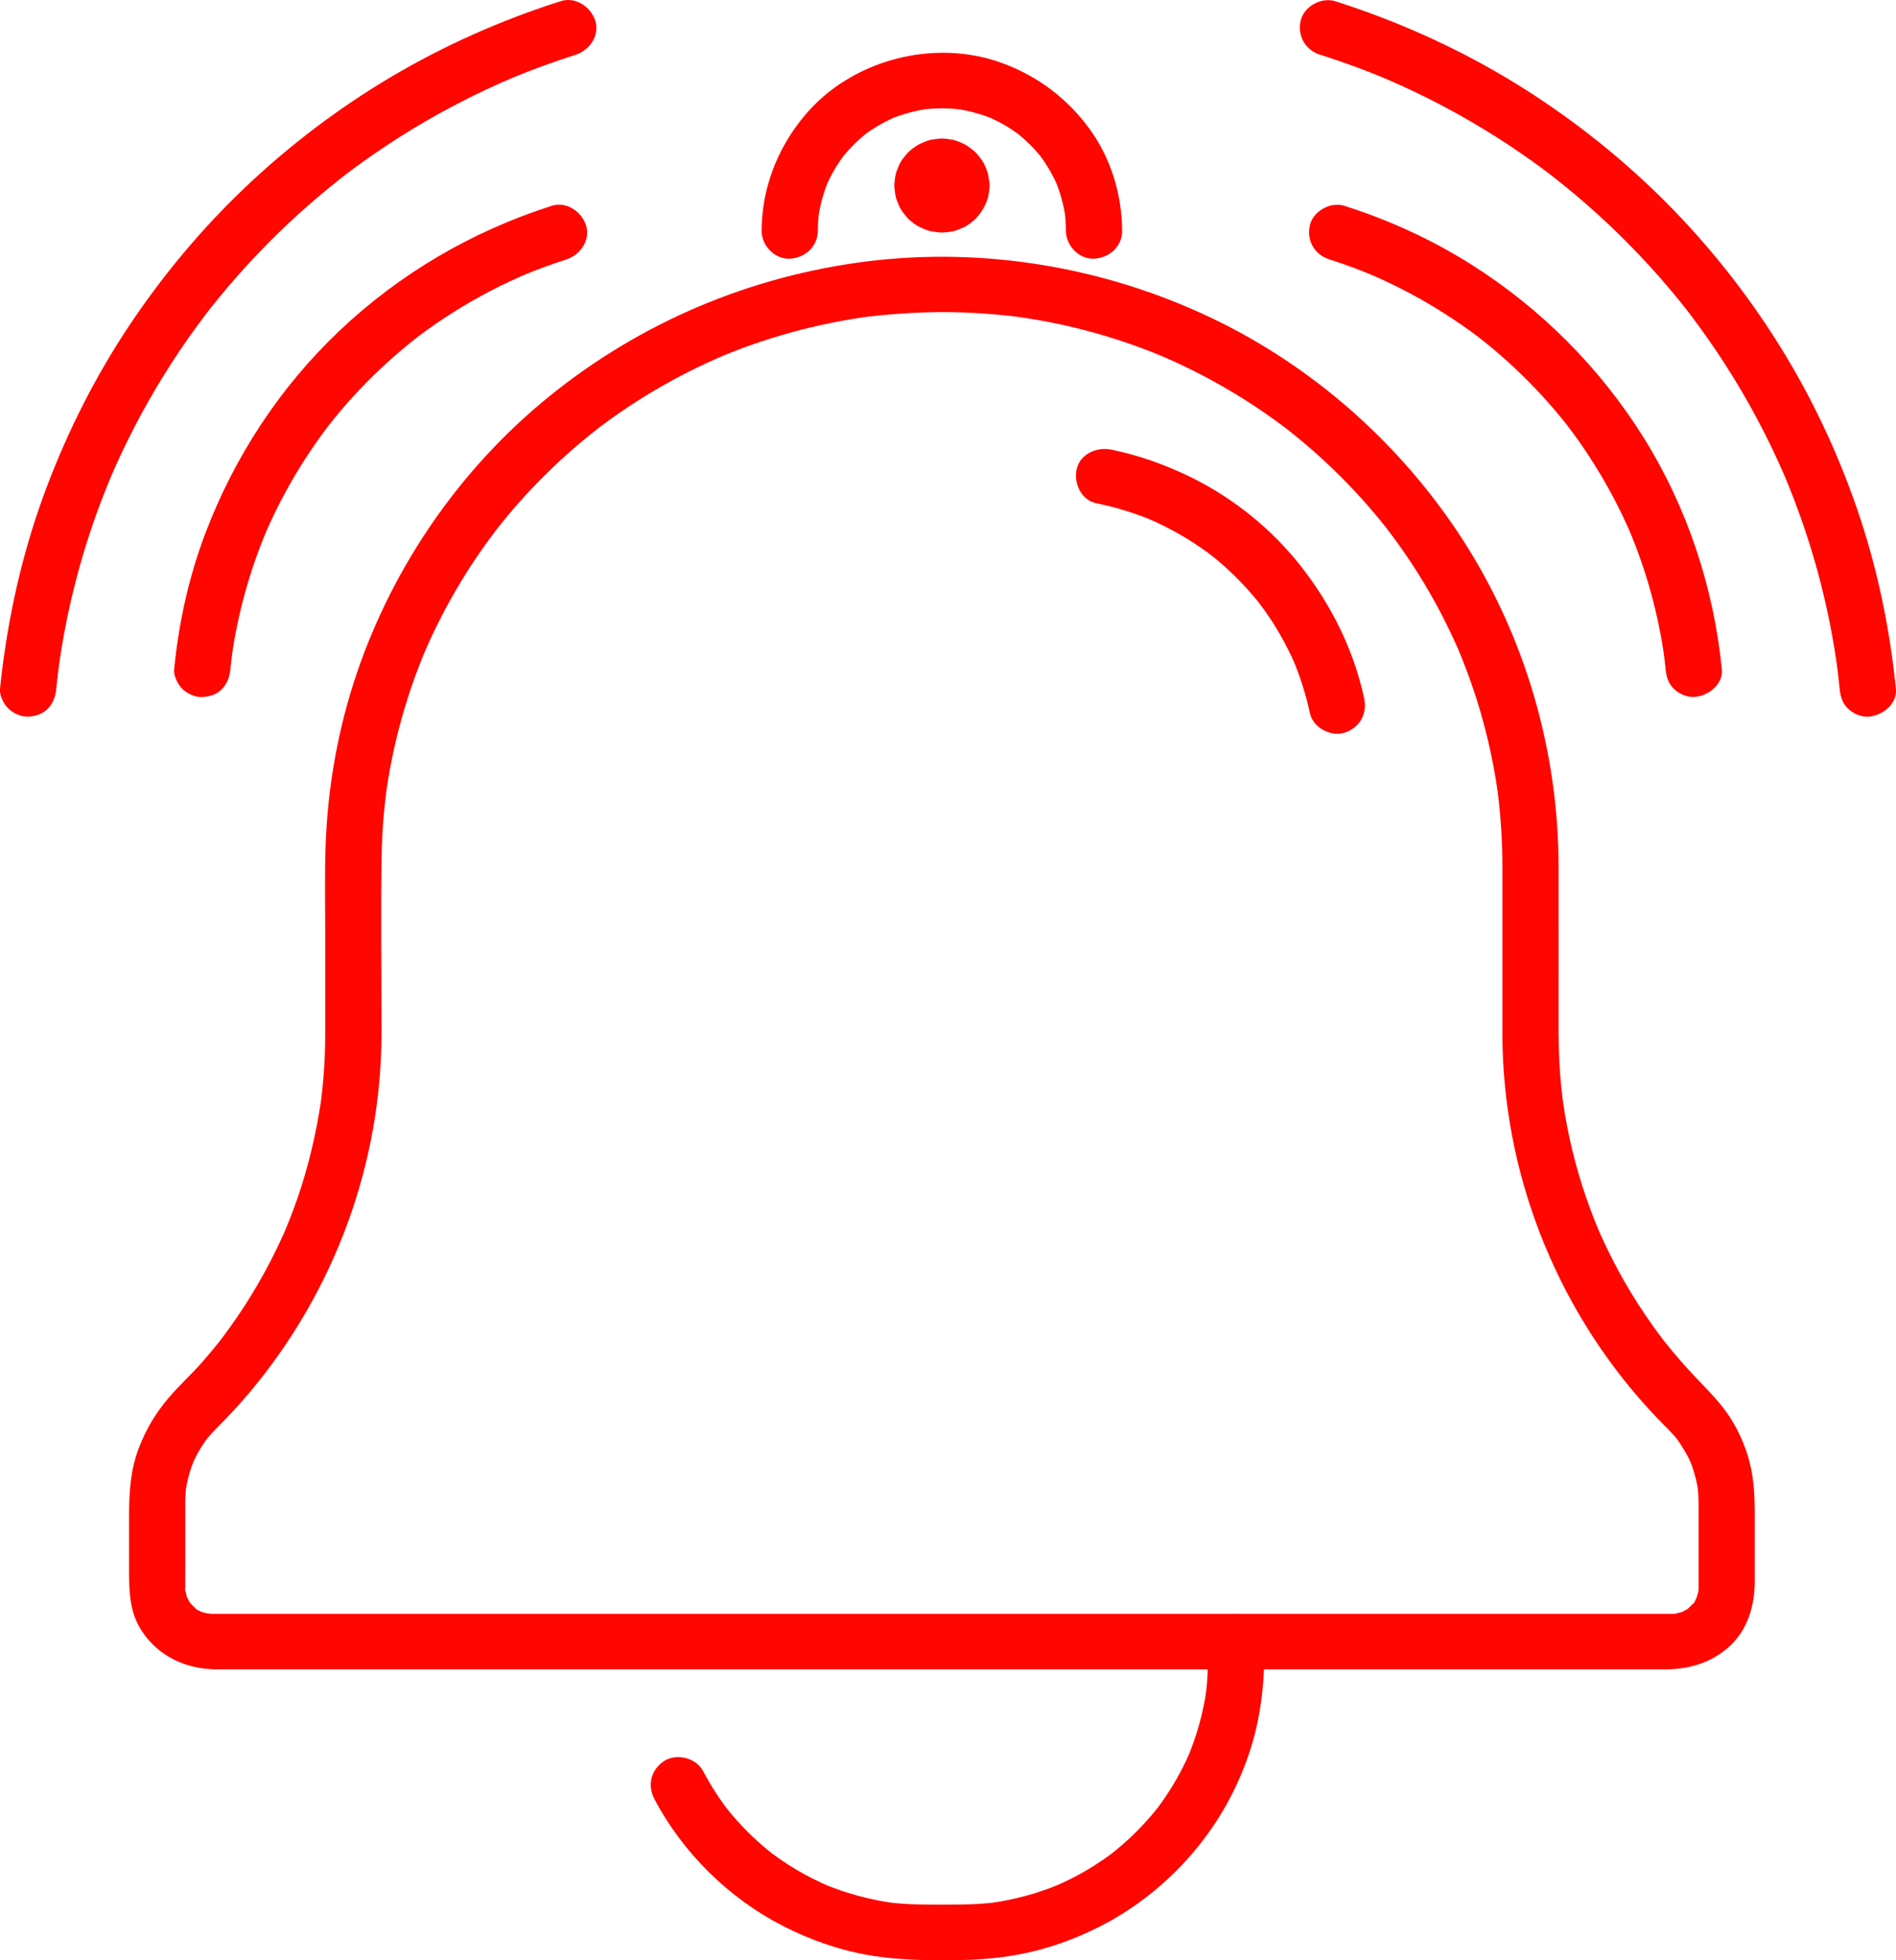
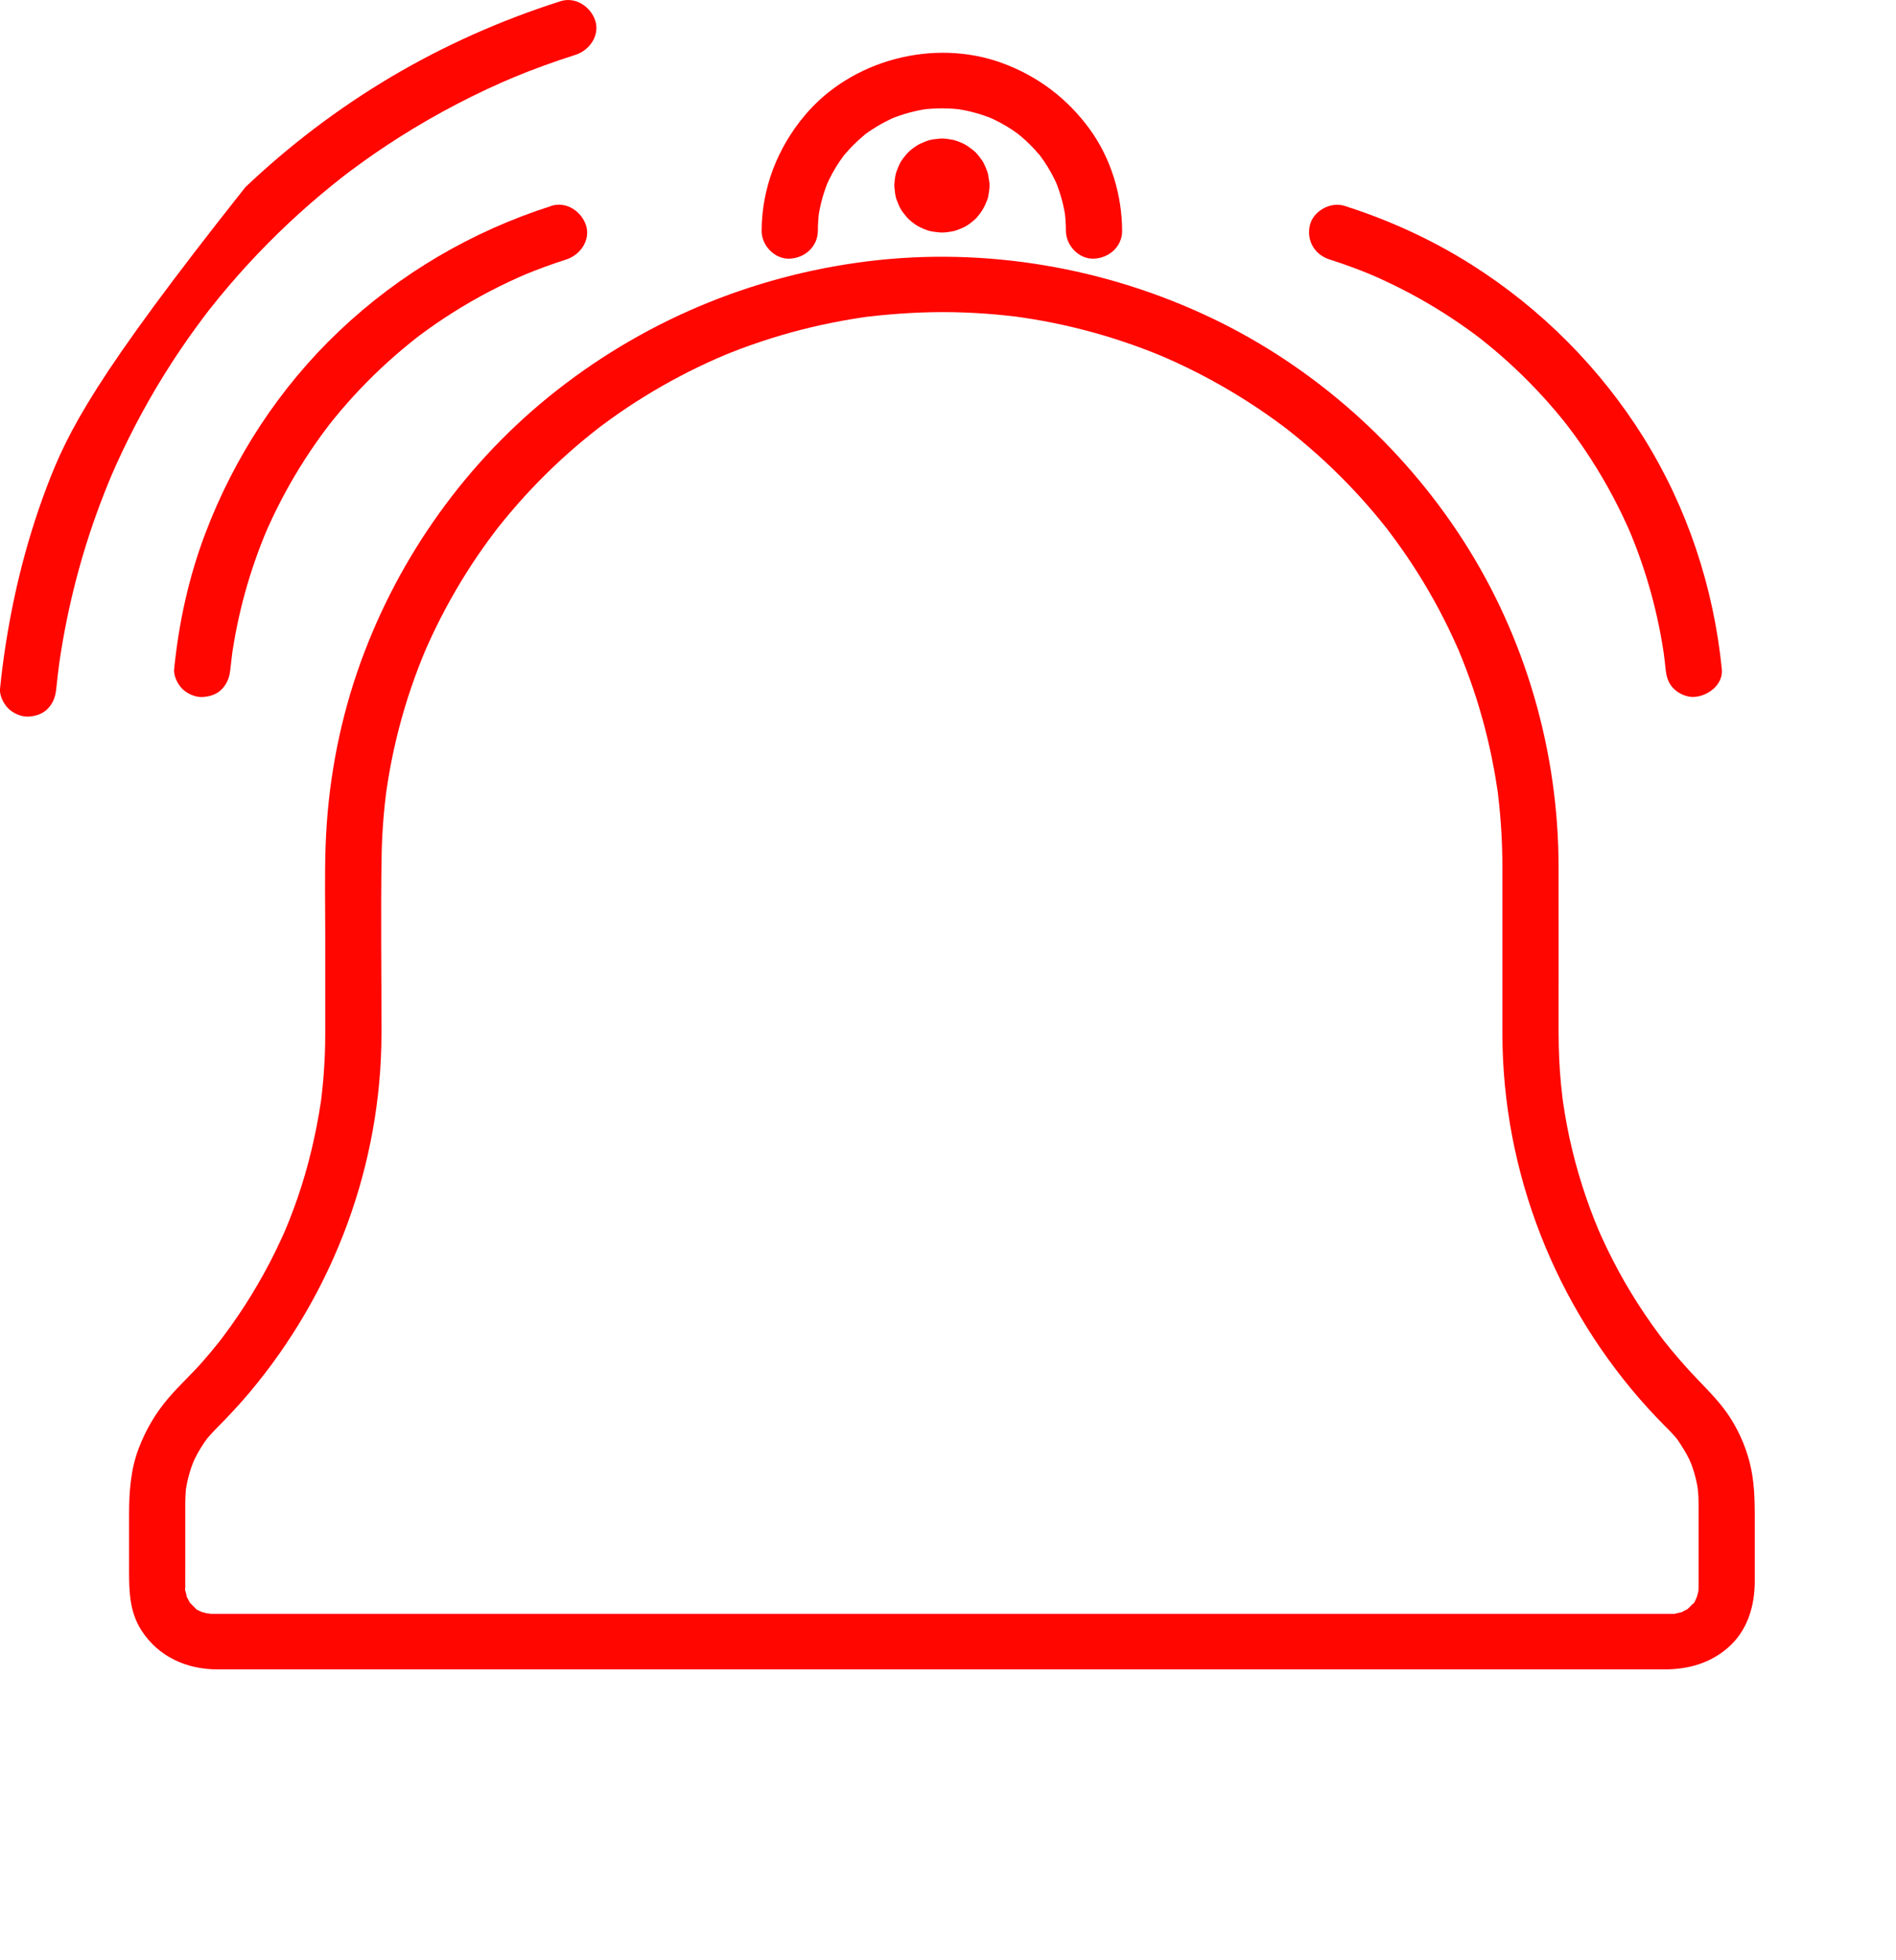
<svg xmlns="http://www.w3.org/2000/svg" width="90" height="93" viewBox="0 0 90 93" fill="none">
  <g clip-path="url(#clip0_301_780)">
    <path d="M73.983 49.071C73.983 46.412 73.987 43.755 73.983 41.097C73.974 35.657 72.416 30.243 69.459 25.646C66.559 21.139 62.392 17.417 57.519 15.092C52.474 12.685 46.76 11.708 41.191 12.397C35.606 13.089 30.381 15.305 26.033 18.837C21.837 22.246 18.673 26.846 16.942 31.926C16.046 34.558 15.555 37.335 15.457 40.109C15.407 41.51 15.439 42.914 15.439 44.314C15.439 45.861 15.439 47.408 15.439 48.955C15.439 49.331 15.434 49.709 15.418 50.085C15.402 50.462 15.378 50.839 15.346 51.215C15.329 51.411 15.309 51.608 15.288 51.805C15.277 51.903 15.264 52.002 15.254 52.1C15.247 52.16 15.24 52.218 15.231 52.276C15.252 52.121 15.252 52.121 15.231 52.278C14.994 53.834 14.633 55.367 14.117 56.859C13.994 57.21 13.864 57.56 13.727 57.908C13.662 58.071 13.596 58.234 13.526 58.398C13.64 58.127 13.487 58.486 13.473 58.516C13.425 58.623 13.377 58.73 13.327 58.837C12.998 59.551 12.635 60.25 12.238 60.93C11.842 61.612 11.413 62.276 10.954 62.919C10.838 63.081 10.721 63.241 10.602 63.399C10.543 63.478 10.481 63.557 10.422 63.636C10.283 63.821 10.612 63.401 10.374 63.697C10.125 64.007 9.87 64.314 9.607 64.613C9.093 65.198 8.513 65.724 8.008 66.314C7.39 67.036 6.931 67.813 6.592 68.695C6.198 69.712 6.127 70.788 6.127 71.865V74.552C6.127 75.532 6.159 76.491 6.716 77.354C7.522 78.605 8.865 79.201 10.329 79.201H78.995C80.108 79.201 81.135 78.93 82.003 78.189C82.95 77.381 83.296 76.196 83.296 75.001V72.406C83.296 71.492 83.309 70.601 83.126 69.698C82.955 68.853 82.61 68.017 82.147 67.287C81.699 66.581 81.121 66.008 80.546 65.407C79.995 64.831 79.472 64.226 78.977 63.603C79.121 63.784 78.993 63.622 78.966 63.587C78.895 63.492 78.822 63.397 78.751 63.302C78.644 63.16 78.539 63.016 78.436 62.87C78.196 62.532 77.963 62.188 77.739 61.838C77.313 61.174 76.92 60.491 76.561 59.791C76.381 59.442 76.21 59.088 76.047 58.73C76.015 58.658 75.983 58.588 75.951 58.516C75.938 58.486 75.783 58.127 75.897 58.398C75.821 58.217 75.746 58.036 75.675 57.853C75.113 56.426 74.68 54.949 74.39 53.446C74.319 53.079 74.257 52.708 74.202 52.337C74.191 52.271 74.159 52.007 74.193 52.278C74.182 52.199 74.173 52.121 74.163 52.042C74.14 51.845 74.118 51.649 74.099 51.452C74.022 50.659 73.987 49.865 73.985 49.069C73.985 48.38 73.373 47.719 72.65 47.751C71.928 47.783 71.314 48.331 71.316 49.069C71.332 55.606 73.819 61.977 78.249 66.834C78.505 67.115 78.769 67.391 79.037 67.66C79.135 67.758 79.237 67.857 79.331 67.959C79.398 68.031 79.464 68.105 79.528 68.18C79.567 68.224 79.605 68.27 79.642 68.315C79.555 68.203 79.557 68.208 79.648 68.329C79.843 68.623 80.03 68.915 80.185 69.231C80.201 69.264 80.343 69.617 80.238 69.341C80.267 69.414 80.293 69.486 80.32 69.559C80.391 69.761 80.452 69.965 80.502 70.173C80.543 70.343 80.576 70.515 80.603 70.688C80.555 70.376 80.606 70.761 80.608 70.803C80.614 70.883 80.619 70.96 80.623 71.039C80.628 71.153 80.626 71.267 80.628 71.38C80.628 71.701 80.628 72.021 80.628 72.343V74.961C80.628 75.058 80.628 75.153 80.628 75.249C80.628 75.269 80.628 75.288 80.628 75.307C80.628 75.318 80.621 75.428 80.623 75.46C80.615 75.562 80.623 75.527 80.644 75.356C80.633 75.421 80.621 75.485 80.606 75.548C80.592 75.611 80.567 75.673 80.555 75.734C80.494 76.019 80.662 75.588 80.566 75.731C80.516 75.804 80.443 76.072 80.352 76.101C80.384 76.063 80.414 76.024 80.446 75.985C80.416 76.022 80.386 76.057 80.354 76.093C80.297 76.149 80.245 76.207 80.187 76.261C80.149 76.295 80.091 76.358 80.043 76.384C80.35 76.219 80.023 76.379 79.955 76.416C79.89 76.453 79.813 76.505 79.74 76.523C80.05 76.446 79.847 76.479 79.786 76.491C79.692 76.513 79.594 76.541 79.5 76.564C79.29 76.614 79.546 76.521 79.557 76.556C79.557 76.556 79.375 76.564 79.347 76.564C79.322 76.564 79.297 76.564 79.27 76.564C79.139 76.564 79.007 76.564 78.876 76.564H10.427C10.32 76.564 10.216 76.564 10.109 76.564C10.095 76.564 10.08 76.564 10.066 76.564C10.046 76.564 9.716 76.574 9.94 76.567C10.144 76.56 9.863 76.551 9.822 76.542C9.76 76.528 9.696 76.504 9.634 76.491C9.331 76.428 9.86 76.63 9.593 76.483C9.52 76.442 9.287 76.368 9.262 76.291C9.301 76.323 9.34 76.353 9.379 76.384C9.33 76.346 9.281 76.303 9.235 76.261C9.166 76.196 9.102 76.128 9.036 76.057C8.856 75.866 9.063 76.098 9.07 76.1C9.024 76.085 8.942 75.899 8.92 75.857C8.894 75.808 8.847 75.738 8.835 75.687C8.906 75.996 8.867 75.76 8.853 75.687C8.837 75.608 8.812 75.528 8.794 75.451C8.73 75.186 8.796 75.502 8.801 75.507C8.767 75.469 8.794 75.339 8.794 75.279C8.79 75.026 8.794 74.773 8.794 74.52V71.863C8.794 71.666 8.794 71.469 8.794 71.273C8.794 71.076 8.808 70.881 8.822 70.684C8.842 70.426 8.826 70.631 8.819 70.684C8.833 70.587 8.851 70.493 8.871 70.396C8.904 70.224 8.947 70.055 8.997 69.886C9.029 69.774 9.066 69.663 9.104 69.554C9.123 69.498 9.253 69.18 9.141 69.436C9.289 69.099 9.47 68.774 9.676 68.468C9.732 68.387 9.789 68.308 9.845 68.229C9.813 68.273 9.691 68.412 9.856 68.219C9.986 68.068 10.118 67.924 10.258 67.783C10.808 67.228 11.342 66.662 11.845 66.064C15.868 61.278 18.104 55.235 18.109 49.009C18.111 46.231 18.07 43.451 18.113 40.673C18.123 40.006 18.157 39.338 18.216 38.672C18.244 38.35 18.278 38.031 18.317 37.711C18.319 37.695 18.36 37.364 18.334 37.584C18.305 37.804 18.349 37.475 18.351 37.459C18.378 37.277 18.406 37.094 18.437 36.911C18.652 35.618 18.963 34.34 19.363 33.089C19.565 32.465 19.787 31.847 20.032 31.239C20.093 31.088 20.157 30.937 20.219 30.786C20.105 31.055 20.232 30.759 20.28 30.652C20.426 30.325 20.577 30 20.737 29.679C21.296 28.545 21.934 27.451 22.644 26.403C22.826 26.136 23.012 25.871 23.203 25.611C23.299 25.481 23.395 25.351 23.493 25.223C23.532 25.172 23.571 25.121 23.61 25.068C23.811 24.802 23.432 25.289 23.64 25.029C24.044 24.525 24.459 24.031 24.895 23.553C25.765 22.599 26.702 21.705 27.698 20.879C27.923 20.692 28.15 20.51 28.38 20.331C28.392 20.322 28.647 20.127 28.476 20.255C28.305 20.383 28.561 20.192 28.574 20.183C28.716 20.076 28.86 19.97 29.006 19.867C29.52 19.498 30.049 19.146 30.588 18.814C31.7 18.127 32.86 17.517 34.059 16.992C34.141 16.957 34.621 16.755 34.285 16.892C34.422 16.835 34.559 16.779 34.697 16.725C35.019 16.596 35.345 16.475 35.672 16.361C36.3 16.14 36.935 15.941 37.576 15.765C38.208 15.591 38.844 15.442 39.487 15.312C39.802 15.249 40.118 15.191 40.435 15.138C40.602 15.11 40.771 15.084 40.938 15.059C41.006 15.049 41.074 15.04 41.141 15.031C41.453 14.987 40.906 15.057 41.193 15.024C42.536 14.869 43.885 14.787 45.238 14.811C45.931 14.824 46.624 14.862 47.313 14.924C47.621 14.952 47.927 14.987 48.233 15.022C48.581 15.062 47.937 14.978 48.284 15.029C48.352 15.04 48.419 15.049 48.487 15.057C48.672 15.084 48.857 15.114 49.04 15.143C50.348 15.361 51.641 15.672 52.904 16.073C53.536 16.273 54.16 16.496 54.776 16.741C54.844 16.767 55.342 16.976 55.006 16.832C55.143 16.89 55.278 16.948 55.413 17.008C55.728 17.146 56.041 17.292 56.351 17.442C57.511 18.006 58.63 18.649 59.701 19.364C59.957 19.536 60.209 19.712 60.46 19.891C60.592 19.986 60.724 20.081 60.853 20.178C60.905 20.216 60.957 20.255 61.008 20.294C60.743 20.095 60.987 20.278 61.047 20.323C61.558 20.721 62.054 21.137 62.536 21.568C63.499 22.43 64.401 23.36 65.235 24.346C65.422 24.567 65.605 24.794 65.787 25.02C65.995 25.28 65.616 24.794 65.817 25.059C65.856 25.11 65.895 25.161 65.934 25.214C66.052 25.368 66.168 25.525 66.281 25.681C66.651 26.192 67.005 26.714 67.34 27.248C68.021 28.336 68.626 29.471 69.147 30.643C69.181 30.717 69.212 30.793 69.245 30.866C69.123 30.568 69.332 31.053 69.245 30.866C69.308 31.018 69.37 31.169 69.43 31.32C69.551 31.624 69.667 31.931 69.777 32.239C70 32.859 70.199 33.488 70.373 34.123C70.546 34.746 70.697 35.377 70.825 36.011C70.887 36.322 70.946 36.635 70.998 36.95C71.024 37.115 71.051 37.282 71.076 37.447C71.085 37.514 71.097 37.581 71.105 37.647C71.064 37.289 71.106 37.674 71.115 37.749C71.25 38.867 71.314 39.992 71.316 41.118C71.316 42.543 71.316 43.968 71.316 45.393V49.051C71.316 49.74 71.93 50.401 72.65 50.369C73.373 50.338 73.985 49.789 73.985 49.051L73.983 49.071Z" fill="#FF0600" />
-     <path d="M31.059 85.346C32.413 87.906 34.599 90.067 37.2 91.391C38.531 92.067 39.967 92.561 41.445 92.793C42.593 92.972 43.728 93 44.886 93C46.044 93 47.183 92.944 48.327 92.733C49.69 92.482 51.011 92.009 52.241 91.382C54.642 90.155 56.687 88.213 58.05 85.908C58.742 84.736 59.275 83.448 59.599 82.129C59.901 80.893 60.015 79.632 60.015 78.363V77.885C60.015 77.196 59.402 76.535 58.681 76.567C57.959 76.599 57.347 77.147 57.347 77.885C57.347 78.755 57.343 79.618 57.226 80.482L57.274 80.132C57.117 81.25 56.815 82.343 56.375 83.385C56.42 83.279 56.464 83.176 56.511 83.07C56.254 83.668 55.956 84.248 55.612 84.801C55.44 85.081 55.256 85.353 55.062 85.62C55.016 85.683 54.972 85.745 54.924 85.806C54.901 85.838 54.877 85.868 54.852 85.898C54.76 86.021 55.05 85.648 54.954 85.768C54.851 85.896 54.748 86.022 54.641 86.147C54.221 86.637 53.764 87.098 53.274 87.523C53.157 87.625 53.04 87.723 52.919 87.822C52.858 87.871 52.798 87.918 52.737 87.966C52.534 88.126 53.008 87.766 52.753 87.954C52.488 88.15 52.216 88.337 51.937 88.512C51.309 88.909 50.647 89.25 49.96 89.537C50.067 89.493 50.172 89.449 50.278 89.403C49.224 89.839 48.119 90.136 46.985 90.29L47.339 90.243C46.487 90.356 45.635 90.363 44.776 90.363C43.916 90.363 43.009 90.363 42.129 90.248L42.483 90.296C41.317 90.139 40.18 89.834 39.097 89.382C39.204 89.426 39.309 89.47 39.415 89.516C38.876 89.287 38.353 89.027 37.85 88.732C37.604 88.588 37.362 88.435 37.127 88.275C37.005 88.192 36.886 88.108 36.766 88.02C36.715 87.983 36.665 87.945 36.613 87.908C36.576 87.88 36.476 87.804 36.647 87.934C36.836 88.078 36.676 87.955 36.633 87.922C36.179 87.565 35.751 87.179 35.348 86.764C35.151 86.562 34.961 86.353 34.777 86.137C34.688 86.033 34.601 85.927 34.518 85.822C34.334 85.594 34.679 86.035 34.551 85.866C34.502 85.799 34.45 85.732 34.4 85.666C34.014 85.14 33.669 84.587 33.365 84.012C33.041 83.401 32.125 83.167 31.539 83.54C30.908 83.942 30.714 84.689 31.061 85.342L31.059 85.346Z" fill="#FF0600" />
    <path d="M38.823 10.956C38.823 10.631 38.846 10.306 38.889 9.982L38.841 10.332C38.93 9.707 39.099 9.099 39.348 8.515C39.303 8.621 39.259 8.724 39.213 8.83C39.391 8.422 39.602 8.03 39.853 7.661C39.917 7.566 39.985 7.471 40.054 7.378C40.115 7.297 40.268 7.139 39.986 7.463C40.024 7.419 40.059 7.373 40.097 7.329C40.239 7.16 40.389 6.997 40.547 6.842C40.705 6.688 40.869 6.538 41.04 6.398C41.068 6.375 41.147 6.287 41.175 6.289C41.129 6.287 40.874 6.512 41.09 6.356C41.175 6.292 41.262 6.233 41.351 6.173C41.732 5.92 42.136 5.704 42.557 5.524C42.45 5.568 42.346 5.612 42.239 5.658C42.83 5.414 43.445 5.245 44.078 5.157L43.724 5.205C44.379 5.119 45.039 5.119 45.694 5.205L45.34 5.157C45.973 5.245 46.589 5.412 47.179 5.658C47.073 5.614 46.968 5.57 46.861 5.524C47.274 5.7 47.67 5.909 48.044 6.157C48.14 6.22 48.236 6.287 48.33 6.356C48.412 6.415 48.572 6.566 48.245 6.289C48.289 6.326 48.336 6.361 48.38 6.398C48.551 6.538 48.716 6.686 48.873 6.842C49.03 6.999 49.181 7.16 49.323 7.329C49.346 7.357 49.435 7.435 49.433 7.463C49.435 7.417 49.208 7.166 49.366 7.378C49.43 7.463 49.49 7.549 49.551 7.637C49.807 8.013 50.026 8.412 50.207 8.828C50.163 8.723 50.118 8.619 50.072 8.513C50.319 9.097 50.49 9.705 50.579 10.33L50.531 9.981C50.574 10.304 50.597 10.627 50.597 10.954C50.6 11.643 51.209 12.304 51.931 12.272C52.652 12.24 53.269 11.692 53.266 10.954C53.258 9.257 52.742 7.528 51.737 6.141C50.681 4.685 49.263 3.607 47.558 2.987C44.306 1.805 40.396 2.847 38.19 5.488C36.896 7.037 36.161 8.935 36.153 10.954C36.149 11.643 36.768 12.304 37.487 12.272C38.213 12.24 38.818 11.692 38.821 10.954L38.823 10.956Z" fill="#FF0600" />
-     <path d="M52.042 23.875C52.951 24.061 53.839 24.332 54.696 24.686L54.378 24.553C55.038 24.829 55.676 25.152 56.287 25.521C56.586 25.702 56.877 25.894 57.162 26.096C57.23 26.143 57.295 26.191 57.361 26.24C57.402 26.27 57.448 26.298 57.484 26.331C57.484 26.331 57.203 26.113 57.361 26.236C57.505 26.351 57.651 26.465 57.792 26.582C58.325 27.029 58.825 27.514 59.286 28.034C59.395 28.155 59.501 28.28 59.606 28.407C59.658 28.47 59.709 28.533 59.761 28.596C59.786 28.628 59.811 28.661 59.838 28.693C59.571 28.364 59.718 28.54 59.779 28.621C59.989 28.898 60.19 29.183 60.378 29.475C60.814 30.148 61.191 30.858 61.506 31.594L61.371 31.279C61.722 32.107 61.992 32.963 62.181 33.84C62.325 34.514 63.164 34.969 63.823 34.76C64.545 34.53 64.91 33.862 64.755 33.139C64.259 30.824 63.191 28.689 61.725 26.83C60.345 25.08 58.532 23.622 56.52 22.636C55.324 22.051 54.059 21.599 52.752 21.332C52.07 21.193 51.277 21.527 51.109 22.253C50.958 22.912 51.31 23.725 52.042 23.875Z" fill="#FF0600" />
    <path d="M63.113 12.311C63.805 12.53 64.486 12.78 65.155 13.059C65.049 13.015 64.944 12.971 64.837 12.926C65.983 13.405 67.091 13.968 68.149 14.613C68.674 14.932 69.187 15.272 69.685 15.628C69.802 15.713 69.92 15.799 70.037 15.885C70.096 15.929 70.156 15.969 70.211 16.015C70.211 16.015 69.93 15.799 70.089 15.922C70.121 15.946 70.154 15.973 70.186 15.997C70.432 16.187 70.672 16.384 70.91 16.582C71.834 17.359 72.698 18.203 73.497 19.104C73.702 19.334 73.901 19.57 74.097 19.809C74.188 19.919 74.278 20.032 74.367 20.144C74.533 20.353 74.198 19.924 74.33 20.097C74.38 20.162 74.43 20.227 74.479 20.292C74.846 20.775 75.193 21.272 75.52 21.782C76.264 22.933 76.906 24.145 77.445 25.403L77.31 25.089C78.151 27.067 78.726 29.15 79.016 31.278L78.968 30.928C79.004 31.2 79.036 31.474 79.064 31.748C79.1 32.107 79.189 32.418 79.456 32.68C79.687 32.908 80.067 33.081 80.398 33.066C81.062 33.037 81.807 32.483 81.733 31.748C81.34 27.853 80.094 24.075 78.005 20.738C75.951 17.456 73.156 14.649 69.866 12.566C67.989 11.376 65.94 10.441 63.819 9.766C63.154 9.555 62.334 10.014 62.177 10.687C62.01 11.409 62.398 12.082 63.109 12.309L63.113 12.311Z" fill="#FF0600" />
-     <path d="M62.673 2.597C63.712 2.927 64.734 3.3 65.74 3.718C65.634 3.674 65.529 3.63 65.422 3.585C67.171 4.314 68.863 5.173 70.478 6.159C71.261 6.635 72.026 7.141 72.77 7.675C72.955 7.809 73.14 7.942 73.323 8.079C73.407 8.141 73.488 8.204 73.572 8.266C73.769 8.413 73.305 8.06 73.499 8.211C73.565 8.262 73.631 8.313 73.697 8.364C74.056 8.643 74.41 8.93 74.759 9.223C76.166 10.404 77.482 11.689 78.698 13.061C79.004 13.407 79.304 13.76 79.598 14.117C79.735 14.284 79.87 14.453 80.003 14.621C80.062 14.695 80.212 14.89 79.947 14.549C79.984 14.598 80.023 14.646 80.06 14.695C80.135 14.794 80.21 14.89 80.284 14.989C80.836 15.718 81.361 16.468 81.857 17.236C82.982 18.976 83.955 20.808 84.769 22.71C84.725 22.604 84.681 22.5 84.634 22.395C85.627 24.722 86.38 27.145 86.869 29.622C87.009 30.336 87.129 31.051 87.226 31.771L87.178 31.422C87.235 31.842 87.283 32.262 87.326 32.683C87.362 33.042 87.451 33.353 87.718 33.615C87.949 33.843 88.329 34.015 88.66 34.001C89.324 33.971 90.068 33.418 89.995 32.683C89.703 29.772 89.103 26.897 88.146 24.126C87.209 21.411 85.969 18.789 84.442 16.349C82.925 13.925 81.126 11.655 79.105 9.622C77.073 7.58 74.796 5.762 72.357 4.217C69.875 2.646 67.199 1.374 64.42 0.404C64.077 0.285 63.73 0.169 63.383 0.06C62.718 -0.151 61.898 0.306 61.741 0.98C61.576 1.701 61.962 2.376 62.673 2.602V2.597Z" fill="#FF0600" />
    <path d="M26.175 9.77C22.409 10.968 18.945 13.001 16.092 15.713C13.27 18.392 11.114 21.696 9.744 25.312C8.958 27.386 8.486 29.55 8.266 31.752C8.234 32.069 8.438 32.467 8.657 32.684C8.888 32.912 9.269 33.084 9.6 33.07C9.945 33.054 10.303 32.944 10.543 32.684C10.795 32.411 10.897 32.118 10.934 31.752C10.963 31.478 10.995 31.206 11.03 30.932L10.982 31.281C11.272 29.153 11.847 27.071 12.688 25.093C12.644 25.198 12.599 25.302 12.553 25.407C13.032 24.291 13.59 23.211 14.231 22.176C14.549 21.661 14.887 21.157 15.243 20.666C15.329 20.55 15.414 20.434 15.499 20.32C15.542 20.262 15.586 20.206 15.629 20.148C15.654 20.116 15.681 20.083 15.704 20.049C15.693 20.065 15.499 20.308 15.61 20.171C15.802 19.93 15.996 19.691 16.195 19.456C16.976 18.54 17.825 17.679 18.732 16.887C18.965 16.683 19.203 16.482 19.444 16.287C19.556 16.196 19.669 16.106 19.783 16.017C19.84 15.973 19.895 15.925 19.956 15.883C19.956 15.883 19.673 16.098 19.835 15.976C19.869 15.952 19.901 15.927 19.934 15.902C20.425 15.535 20.931 15.187 21.448 14.859C22.626 14.11 23.87 13.464 25.16 12.924C25.053 12.968 24.948 13.012 24.841 13.058C25.512 12.78 26.192 12.53 26.884 12.309C27.547 12.098 28.044 11.385 27.816 10.687C27.601 10.032 26.885 9.54 26.174 9.766L26.175 9.77Z" fill="#FF0600" />
-     <path d="M26.615 0.056C23.804 0.949 21.082 2.156 18.548 3.659C16.061 5.135 13.734 6.899 11.644 8.884C9.564 10.861 7.71 13.082 6.123 15.465C4.526 17.862 3.225 20.441 2.209 23.13C1.174 25.867 0.501 28.709 0.124 31.606C0.078 31.963 0.037 32.322 0.001 32.68C-0.031 32.996 0.174 33.395 0.393 33.611C0.624 33.84 1.005 34.012 1.336 33.998C1.681 33.982 2.038 33.871 2.279 33.611C2.531 33.339 2.633 33.045 2.67 32.68C2.713 32.258 2.763 31.838 2.818 31.418L2.77 31.768C3.113 29.253 3.716 26.776 4.577 24.384C4.819 23.713 5.081 23.049 5.36 22.393L5.225 22.708C5.954 21.005 6.812 19.357 7.79 17.781C8.267 17.013 8.772 16.263 9.306 15.532C9.439 15.349 9.575 15.168 9.71 14.987C9.772 14.905 9.834 14.824 9.897 14.743C9.934 14.694 9.971 14.646 10.011 14.597C10.148 14.419 9.785 14.883 9.993 14.622C10.274 14.267 10.56 13.917 10.854 13.572C12.042 12.179 13.336 10.872 14.72 9.666C15.07 9.361 15.426 9.062 15.789 8.77C15.958 8.633 16.129 8.498 16.299 8.364C16.387 8.296 16.76 8.016 16.374 8.305C16.474 8.231 16.573 8.155 16.673 8.08C17.415 7.528 18.178 7.002 18.959 6.507C20.742 5.377 22.622 4.4 24.574 3.587C24.467 3.63 24.362 3.674 24.256 3.72C25.261 3.302 26.284 2.929 27.323 2.599C27.986 2.388 28.483 1.675 28.255 0.977C28.04 0.322 27.324 -0.169 26.613 0.056H26.615Z" fill="#FF0600" />
+     <path d="M26.615 0.056C23.804 0.949 21.082 2.156 18.548 3.659C16.061 5.135 13.734 6.899 11.644 8.884C4.526 17.862 3.225 20.441 2.209 23.13C1.174 25.867 0.501 28.709 0.124 31.606C0.078 31.963 0.037 32.322 0.001 32.68C-0.031 32.996 0.174 33.395 0.393 33.611C0.624 33.84 1.005 34.012 1.336 33.998C1.681 33.982 2.038 33.871 2.279 33.611C2.531 33.339 2.633 33.045 2.67 32.68C2.713 32.258 2.763 31.838 2.818 31.418L2.77 31.768C3.113 29.253 3.716 26.776 4.577 24.384C4.819 23.713 5.081 23.049 5.36 22.393L5.225 22.708C5.954 21.005 6.812 19.357 7.79 17.781C8.267 17.013 8.772 16.263 9.306 15.532C9.439 15.349 9.575 15.168 9.71 14.987C9.772 14.905 9.834 14.824 9.897 14.743C9.934 14.694 9.971 14.646 10.011 14.597C10.148 14.419 9.785 14.883 9.993 14.622C10.274 14.267 10.56 13.917 10.854 13.572C12.042 12.179 13.336 10.872 14.72 9.666C15.07 9.361 15.426 9.062 15.789 8.77C15.958 8.633 16.129 8.498 16.299 8.364C16.387 8.296 16.76 8.016 16.374 8.305C16.474 8.231 16.573 8.155 16.673 8.08C17.415 7.528 18.178 7.002 18.959 6.507C20.742 5.377 22.622 4.4 24.574 3.587C24.467 3.63 24.362 3.674 24.256 3.72C25.261 3.302 26.284 2.929 27.323 2.599C27.986 2.388 28.483 1.675 28.255 0.977C28.04 0.322 27.324 -0.169 26.613 0.056H26.615Z" fill="#FF0600" />
    <path d="M44.299 8.8C44.299 8.842 44.295 8.884 44.29 8.927L44.338 8.577C44.326 8.658 44.304 8.735 44.272 8.812C44.317 8.707 44.361 8.603 44.408 8.498C44.374 8.572 44.333 8.638 44.283 8.702C44.352 8.612 44.422 8.524 44.491 8.435C44.445 8.491 44.395 8.54 44.338 8.586C44.429 8.517 44.518 8.449 44.609 8.38C44.544 8.429 44.475 8.47 44.402 8.503C44.509 8.459 44.614 8.415 44.721 8.37C44.644 8.401 44.566 8.422 44.482 8.435L44.836 8.387C44.751 8.398 44.667 8.398 44.582 8.387L44.936 8.435C44.854 8.422 44.776 8.401 44.697 8.37C44.804 8.413 44.909 8.457 45.016 8.503C44.941 8.47 44.874 8.429 44.81 8.38C44.9 8.449 44.989 8.517 45.08 8.586C45.023 8.54 44.973 8.491 44.927 8.435C44.996 8.524 45.066 8.612 45.135 8.702C45.085 8.638 45.044 8.57 45.011 8.498C45.055 8.603 45.1 8.707 45.146 8.812C45.114 8.737 45.093 8.659 45.08 8.577L45.128 8.927C45.117 8.842 45.117 8.76 45.128 8.675L45.08 9.025C45.093 8.944 45.114 8.867 45.146 8.789C45.101 8.895 45.057 8.999 45.011 9.104C45.044 9.03 45.085 8.963 45.135 8.9C45.066 8.99 44.996 9.078 44.927 9.167C44.973 9.111 45.023 9.062 45.08 9.016C44.989 9.085 44.9 9.153 44.81 9.222C44.874 9.173 44.943 9.132 45.016 9.099C44.909 9.143 44.804 9.187 44.697 9.232C44.774 9.201 44.852 9.18 44.936 9.167L44.582 9.215C44.667 9.204 44.751 9.204 44.836 9.215L44.482 9.167C44.564 9.18 44.642 9.201 44.721 9.232C44.614 9.188 44.509 9.144 44.402 9.099C44.477 9.132 44.544 9.173 44.609 9.222C44.518 9.153 44.429 9.085 44.338 9.016C44.395 9.062 44.445 9.111 44.491 9.167C44.422 9.078 44.352 8.99 44.283 8.9C44.333 8.963 44.374 9.032 44.408 9.104C44.363 8.999 44.319 8.895 44.272 8.789C44.304 8.865 44.326 8.942 44.338 9.025L44.29 8.675C44.295 8.717 44.299 8.76 44.299 8.802C44.304 9.143 44.445 9.491 44.69 9.733C44.811 9.861 44.954 9.953 45.119 10.005C45.278 10.088 45.45 10.125 45.633 10.12C45.978 10.104 46.336 9.993 46.576 9.733C46.815 9.477 46.971 9.157 46.968 8.802C46.966 8.642 46.936 8.482 46.911 8.326C46.902 8.273 46.891 8.22 46.875 8.169C46.825 8.02 46.761 7.872 46.69 7.732C46.667 7.686 46.639 7.642 46.608 7.6C46.519 7.477 46.429 7.352 46.322 7.241C46.213 7.129 46.078 7.039 45.954 6.948C45.786 6.825 45.587 6.749 45.393 6.679C45.343 6.662 45.292 6.646 45.238 6.635C45.077 6.605 44.909 6.579 44.746 6.572C44.694 6.57 44.642 6.572 44.593 6.579C44.431 6.597 44.262 6.609 44.103 6.653C43.954 6.695 43.808 6.763 43.669 6.827C43.621 6.848 43.575 6.872 43.531 6.901C43.358 7.013 43.182 7.139 43.047 7.296C42.949 7.41 42.849 7.531 42.769 7.66C42.685 7.793 42.632 7.948 42.573 8.092C42.493 8.289 42.475 8.505 42.456 8.714C42.451 8.768 42.451 8.825 42.456 8.879C42.47 9.041 42.488 9.206 42.525 9.364C42.536 9.412 42.552 9.457 42.572 9.503C42.629 9.647 42.684 9.802 42.766 9.935C42.844 10.065 42.947 10.185 43.043 10.301C43.077 10.341 43.111 10.378 43.15 10.413C43.301 10.548 43.474 10.687 43.662 10.775C43.801 10.84 43.947 10.907 44.096 10.949C44.255 10.995 44.424 11.005 44.586 11.025C44.801 11.049 45.023 11.009 45.233 10.972C45.294 10.961 45.352 10.944 45.411 10.921C45.562 10.865 45.721 10.807 45.861 10.724C45.998 10.643 46.128 10.538 46.249 10.436C46.292 10.399 46.331 10.36 46.368 10.318C46.606 10.042 46.735 9.823 46.864 9.48C46.884 9.426 46.9 9.371 46.911 9.315C46.941 9.148 46.971 8.974 46.973 8.802C46.978 8.466 46.822 8.106 46.582 7.87C46.461 7.742 46.318 7.651 46.153 7.598C45.995 7.516 45.822 7.479 45.639 7.484C45.294 7.5 44.936 7.61 44.696 7.87C44.454 8.131 44.31 8.443 44.304 8.802L44.299 8.8Z" fill="#FF0600" />
  </g>
  <defs>
    <clipPath id="clip0_301_780">
      <rect width="90" height="93" fill="white" />
    </clipPath>
  </defs>
</svg>